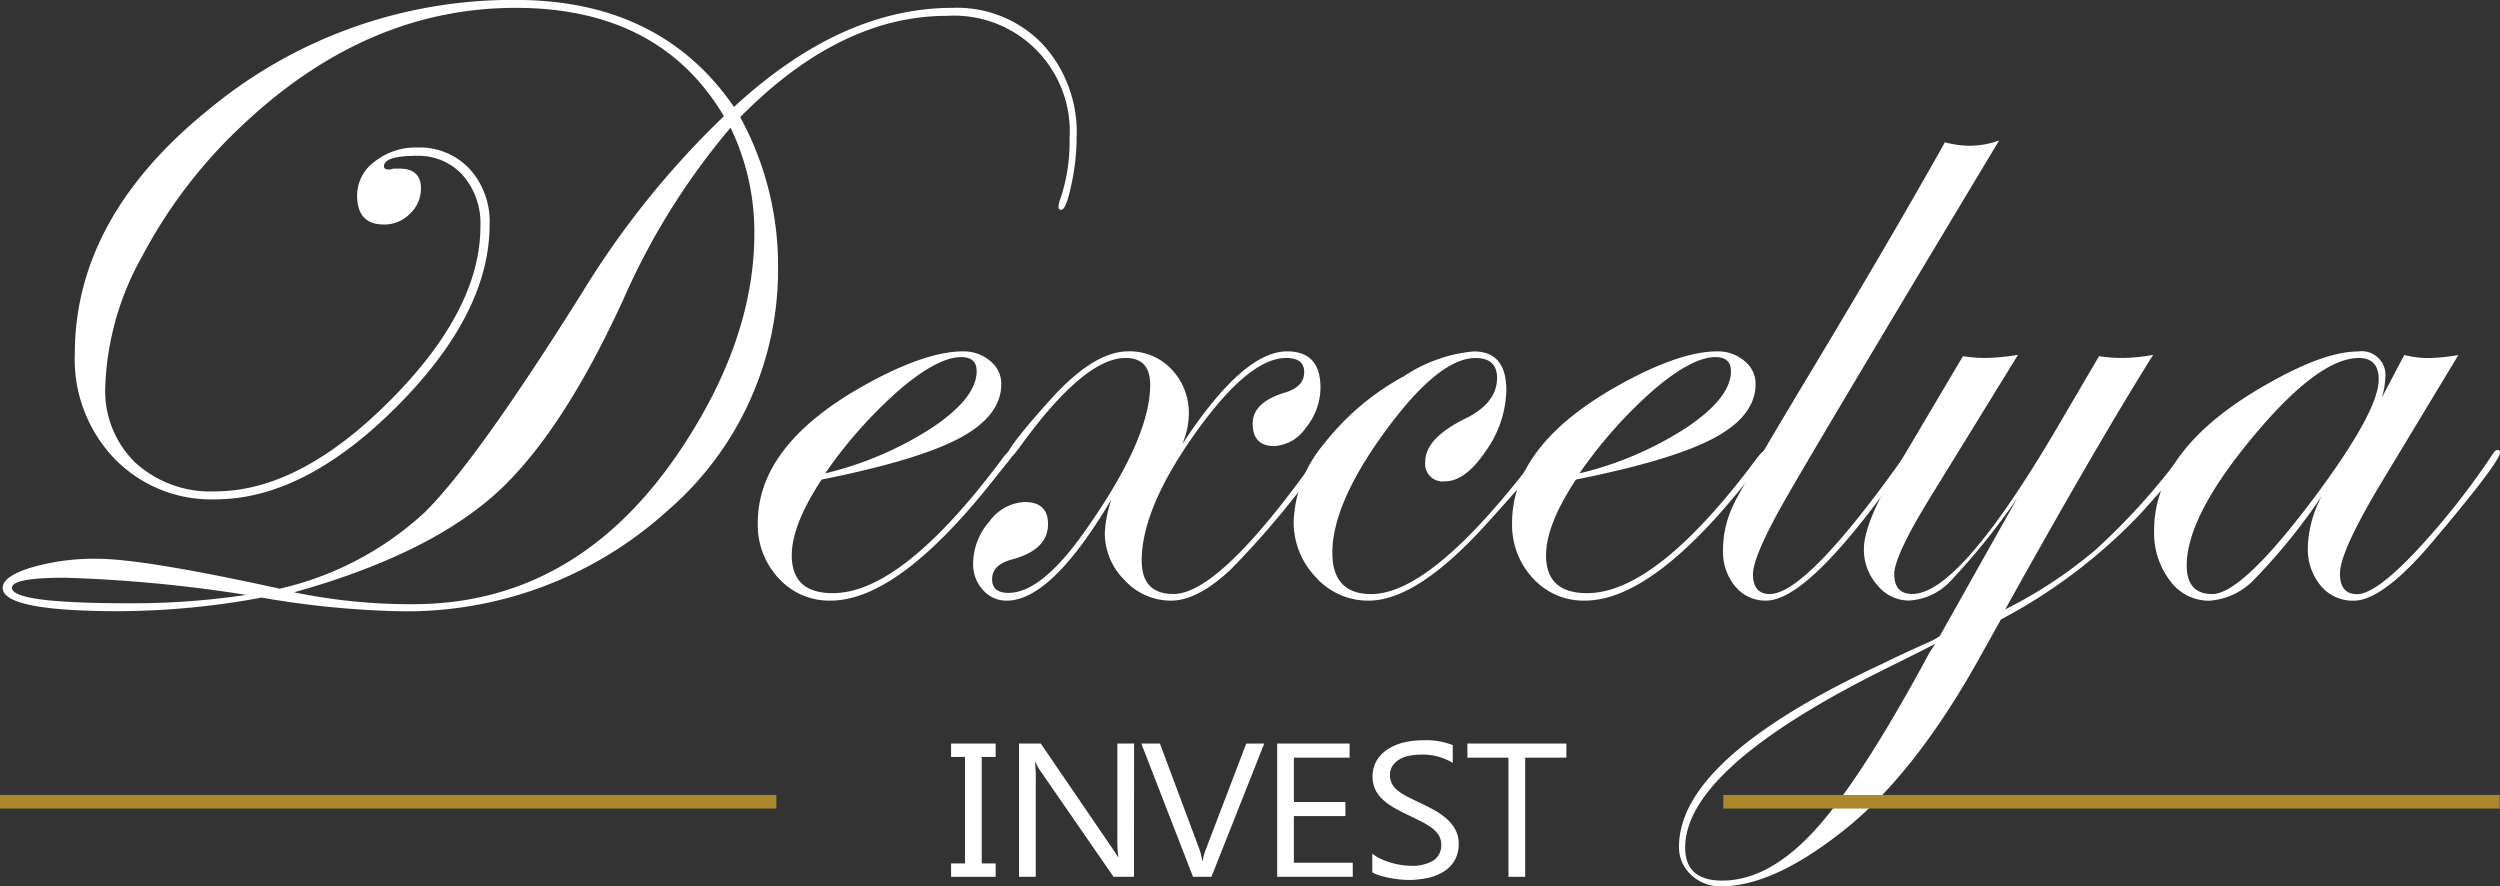
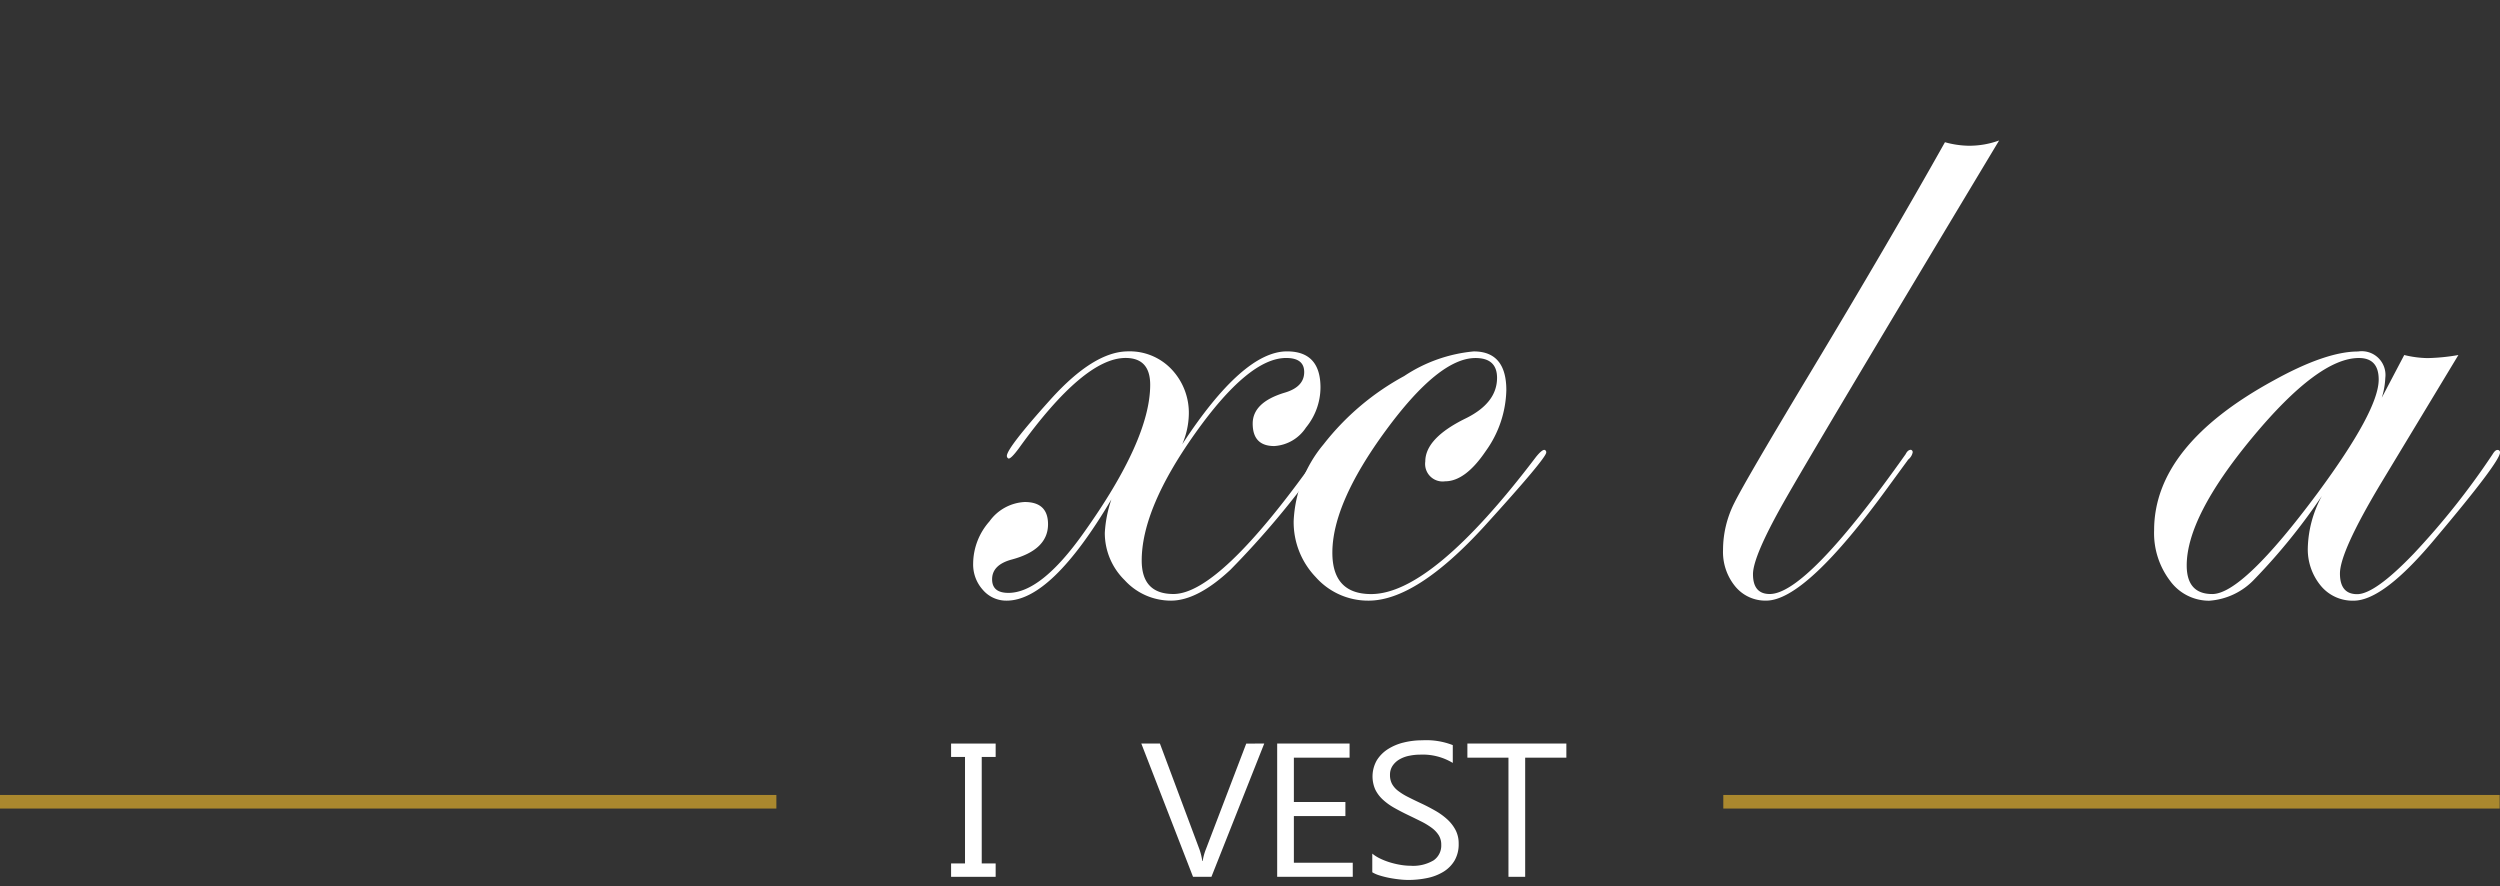
<svg xmlns="http://www.w3.org/2000/svg" width="184" height="65.239" viewBox="0 0 184 65.239">
  <rect x="0" y="0" width="184" height="65.239" fill="#333333" stroke="none" />
  <g id="logo" transform="translate(-4 -394.856)">
    <g id="Groupe_91" data-name="Groupe 91" transform="translate(4.194 394.856)">
-       <path id="Tracé_52" data-name="Tracé 52" d="M88.519,404.989a16.751,16.751,0,0,1-.389,3.48q-.389,1.829-.745,1.829a.172.172,0,0,1-.194-.194,1.314,1.314,0,0,1,.065-.421A13.086,13.086,0,0,0,88,405.055a8.518,8.518,0,0,0-9.042-9.032q-7.843,0-15.2,7.454a22.812,22.812,0,0,1,2.787,10.954A23.413,23.413,0,0,1,58.4,432.45a28.578,28.578,0,0,1-19.915,7.389,67.373,67.373,0,0,1-9.95-1,58.253,58.253,0,0,1-10.5,1q-8.556,0-8.556-1.718,0-.842,2.09-1.491a16.522,16.522,0,0,1,4.878-.648q3.37,0,13.417,2.2a23.33,23.33,0,0,0,10.662-5.607q3.792-3.727,11.635-16.237a64.716,64.716,0,0,1,10.4-12.931q-4.732-7.972-15.329-7.973-10.955,0-20.093,8.621a36.448,36.448,0,0,0-7.357,9.593,21.036,21.036,0,0,0-2.755,9.658,7.366,7.366,0,0,0,2.22,5.607,8.191,8.191,0,0,0,5.882,2.107q6.19,0,12.85-6.676t6.66-12.834a5.375,5.375,0,0,0-1.3-3.759,4.382,4.382,0,0,0-3.4-1.426q-2.4,0-2.4.778c0,.151.118.227.357.227a.717.717,0,0,0,.324-.065h.454q1.588,0,1.588,1.458a2.528,2.528,0,0,1-.81,1.864,2.641,2.641,0,0,1-1.912.794q-1.977,0-1.977-2.139a3.1,3.1,0,0,1,1.3-2.5A4.874,4.874,0,0,1,40,405.713a5.026,5.026,0,0,1,3.84,1.572,5.751,5.751,0,0,1,1.475,4.1q0,6.547-6.822,13.385t-13.369,6.838a9.91,9.91,0,0,1-7.422-3,10.577,10.577,0,0,1-2.917-7.7q0-10.079,9.95-18.068a34.976,34.976,0,0,1,22.492-7.989q10.662,0,16.075,7.875,7.907-7.292,16.075-7.292a8.739,8.739,0,0,1,6.611,2.639A9.574,9.574,0,0,1,88.519,404.989ZM27.4,438.64a105.151,105.151,0,0,0-13.352-1.264q-3.889,0-3.889.745,0,1.134,8.491,1.134A56.348,56.348,0,0,0,27.4,438.64Zm37.4-26.608a17.678,17.678,0,0,0-1.75-7.778A51.545,51.545,0,0,0,55.2,416.8q-4.57,10.014-9.463,14.422-5.056,4.505-14.811,7.227a42.092,42.092,0,0,0,8.759.875q12.424,0,20.113-12.024Q64.8,419.519,64.8,412.033Z" transform="translate(-9.474 -394.856)" fill="#fff" />
-       <path id="Tracé_53" data-name="Tracé 53" d="M1600.2,1133.731a3.916,3.916,0,0,1-.584.842l-1.395,1.747q-6.715,8.285-11.515,8.284a5.025,5.025,0,0,1-3.812-1.636,5.747,5.747,0,0,1-1.541-4.1q0-5.834,8.135-10.274,4.278-2.333,6.968-2.333a2.99,2.99,0,0,1,1.993.7,2.148,2.148,0,0,1,.826,1.7q0,2.333-3.046,3.97t-10.176,3.063q-2.2,3.338-2.2,5.574,0,2.788,3.017,2.787,5.126,0,12.555-10,.389-.518.649-.518A.174.174,0,0,1,1600.2,1133.731Zm-2.739-6.012q0-1.037-1.134-1.037-1.718,0-4.521,2.382a33.406,33.406,0,0,0-5.493,6.174,25.272,25.272,0,0,0,7.908-3.387Q1597.461,1129.664,1597.461,1127.719Z" transform="translate(-1525.773 -1100.399)" fill="#fff" />
      <path id="Tracé_54" data-name="Tracé 54" d="M2055.586,1133.7l-.13.26-.389.519a64.5,64.5,0,0,1-6.586,7.855q-2.433,2.273-4.379,2.272a4.6,4.6,0,0,1-3.406-1.507,4.858,4.858,0,0,1-1.46-3.484,9.117,9.117,0,0,1,.486-2.463q-4.408,7.455-7.713,7.454a2.261,2.261,0,0,1-1.75-.794,2.781,2.781,0,0,1-.713-1.928,4.734,4.734,0,0,1,1.2-3.111,3.4,3.4,0,0,1,2.593-1.426q1.718,0,1.718,1.637,0,1.88-2.658,2.593-1.458.389-1.458,1.458,0,1,1.2,1,2.4,0,5.509-4.375,4.926-6.895,4.926-10.941,0-1.974-1.812-1.974-3.075,0-7.863,6.661-.551.744-.744.744a.207.207,0,0,1-.13-.194q0-.582,3.2-4.14t5.73-3.557a4.231,4.231,0,0,1,3.2,1.329,4.655,4.655,0,0,1,1.262,3.338,5.846,5.846,0,0,1-.486,2.172q4.473-6.838,7.714-6.838,2.462,0,2.463,2.658a4.677,4.677,0,0,1-1.069,2.949,3,3,0,0,1-2.333,1.361q-1.588,0-1.588-1.653,0-1.556,2.333-2.269,1.459-.421,1.458-1.523,0-1.037-1.329-1.037-2.755,0-6.693,5.542t-3.937,9.366q0,2.463,2.336,2.463,3.374,0,10.415-9.9.52-.714.682-.714A.172.172,0,0,1,2055.586,1133.7Z" transform="translate(-1958.116 -1100.399)" fill="#fff" />
      <path id="Tracé_55" data-name="Tracé 55" d="M2715.379,1133.7q0,.422-4.574,5.453-4.994,5.453-8.5,5.453a5.144,5.144,0,0,1-3.893-1.734,5.838,5.838,0,0,1-1.622-4.132,9.436,9.436,0,0,1,2.2-5.639,19.017,19.017,0,0,1,5.931-5.023,11.068,11.068,0,0,1,5.121-1.815q2.4,0,2.4,2.852a7.958,7.958,0,0,1-1.507,4.472q-1.507,2.236-3,2.236a1.289,1.289,0,0,1-1.458-1.458q0-1.718,2.982-3.176,2.3-1.134,2.3-2.981,0-1.459-1.588-1.458-2.69,0-6.611,5.348t-3.922,8.977q0,3.047,2.855,3.047,4.477,0,12.134-10.095.421-.519.616-.519A.174.174,0,0,1,2715.379,1133.7Z" transform="translate(-2601.77 -1100.399)" fill="#fff" />
-       <path id="Tracé_56" data-name="Tracé 56" d="M3170.25,1133.731a3.923,3.923,0,0,1-.584.842l-1.395,1.747q-6.715,8.285-11.515,8.284a5.025,5.025,0,0,1-3.812-1.636,5.746,5.746,0,0,1-1.541-4.1q0-5.834,8.135-10.274,4.278-2.333,6.968-2.333a2.99,2.99,0,0,1,1.993.7,2.147,2.147,0,0,1,.826,1.7q0,2.333-3.046,3.97t-10.177,3.063q-2.2,3.338-2.2,5.574,0,2.788,3.017,2.787,5.125,0,12.555-10,.389-.518.649-.518A.174.174,0,0,1,3170.25,1133.731Zm-2.739-6.012q0-1.037-1.134-1.037-1.718,0-4.521,2.382a33.4,33.4,0,0,0-5.493,6.174,25.272,25.272,0,0,0,7.908-3.387Q3167.511,1129.664,3167.511,1127.719Z" transform="translate(-3040.307 -1100.399)" fill="#fff" />
      <path id="Tracé_57" data-name="Tracé 57" d="M3610.751,687.234q-13.611,22.654-15.864,26.64t-2.252,5.283q0,1.458,1.233,1.458,2.726,0,10-10.29.161-.324.389-.324a.174.174,0,0,1,.13.194.89.89,0,0,1-.324.52l-1.4,1.915q-6.133,8.472-9.053,8.471a2.864,2.864,0,0,1-2.288-1.053,3.992,3.992,0,0,1-.892-2.674,7.694,7.694,0,0,1,.826-3.452q.827-1.669,5.623-9.642,5.866-9.755,9.885-16.917a6.755,6.755,0,0,0,1.718.259A6.415,6.415,0,0,0,3610.751,687.234Z" transform="translate(-3463.809 -676.896)" fill="#fff" />
-       <path id="Tracé_58" data-name="Tracé 58" d="M3536.359,1140.8q0,.486-3.569,4.434a39.7,39.7,0,0,1-10.318,7.833l-1.588,2.852q-4.7,8.425-9.82,12.542-5.282,4.245-9.172,4.246a3.108,3.108,0,0,1-2.22-.843,2.744,2.744,0,0,1-.891-2.074q0-6.514,15.005-13.482,1.231-.616,3.695-1.718l.486-.292,5.7-10.144a51.1,51.1,0,0,1-4.894,6.077,4.516,4.516,0,0,1-3.079,1.442,2.991,2.991,0,0,1-2.317-1.134,3.915,3.915,0,0,1-.988-2.657q0-1.847,2.3-5.769l4.991-8.426a10.093,10.093,0,0,0,1.718.13,16.519,16.519,0,0,0,2.333-.227l-6.385,10.371q-2.722,4.408-2.722,5.769,0,1.458,1.329,1.458,3.5,0,10.76-12.413l2.982-5.088a10.77,10.77,0,0,0,1.815.13,12.978,12.978,0,0,0,2.171-.227q-4.019,6.385-10.889,18.732a33.343,33.343,0,0,0,6.684-4.417,48.788,48.788,0,0,0,6.1-6.716q.454-.583.584-.583A.172.172,0,0,1,3536.359,1140.8Zm-18.716,14.049q-.519.292-3.662,1.847-14.746,7.324-14.746,13.158,0,2.431,2.722,2.431,3.436,0,6.838-3.727t8.427-13.061Z" transform="translate(-3375.4 -1107.473)" fill="#fff" />
      <path id="Tracé_59" data-name="Tracé 59" d="M4513.187,1133.7q0,.682-4.737,6.3-3.829,4.609-6.035,4.609a3.033,3.033,0,0,1-2.434-1.118,4.206,4.206,0,0,1-.94-2.8,8.429,8.429,0,0,1,1.037-3.792,44.354,44.354,0,0,1-4.959,6.125,5.034,5.034,0,0,1-3.338,1.588,3.549,3.549,0,0,1-2.885-1.474,5.8,5.8,0,0,1-1.167-3.711q0-6.222,8.783-11.019,3.857-2.139,6.223-2.139a1.748,1.748,0,0,1,2.009,1.945,5.607,5.607,0,0,1-.259,1.458l1.653-3.144a7.659,7.659,0,0,0,1.718.227,14.711,14.711,0,0,0,2.268-.227l-5.736,9.5q-2.982,4.991-2.982,6.579,0,1.524,1.266,1.523,1.3,0,4.154-2.97a55.709,55.709,0,0,0,5.81-7.32q.194-.324.356-.324A.172.172,0,0,1,4513.187,1133.7Zm-8.929-5.364q0-1.588-1.458-1.588-2.982,0-7.826,5.834t-4.846,9.431q0,2.107,1.88,2.107,2.237,0,7.746-7.422Q4504.258,1130.6,4504.258,1128.335Z" transform="translate(-4329.38 -1100.399)" fill="#fff" />
    </g>
    <g id="Groupe_92" data-name="Groupe 92" transform="translate(66.543 447.652)">
      <path id="Tracé_60" data-name="Tracé 60" d="M1729.073,1883.8v.985h-1.025v7.838h1.025v.985h-3.28v-.985h1.025v-7.838h-1.025v-.985Z" transform="translate(-1718.336 -1881.87)" fill="#fff" />
-       <path id="Tracé_61" data-name="Tracé 61" d="M1922.831,1893.606h-1.508l-5.4-7.818a3.194,3.194,0,0,1-.337-.615h-.044a9.466,9.466,0,0,1,.058,1.348v7.086h-1.23V1883.8h1.6l5.256,7.695q.329.479.425.657h.029a9.7,9.7,0,0,1-.073-1.443V1883.8h1.23Z" transform="translate(-1901.912 -1881.87)" fill="#fff" />
      <path id="Tracé_62" data-name="Tracé 62" d="M2298.371,1883.8l-3.887,9.808h-1.354l-3.806-9.808h1.369l2.906,7.777a4.38,4.38,0,0,1,.212.869h.029a4.019,4.019,0,0,1,.242-.882l2.965-7.763Z" transform="translate(-2267.866 -1881.87)" fill="#fff" />
      <path id="Tracé_63" data-name="Tracé 63" d="M2691.864,1893.606H2686.3V1883.8h5.329v1.04h-4.1v3.263h3.792v1.033h-3.792v3.433h4.333Z" transform="translate(-2654.843 -1881.87)" fill="#fff" />
      <path id="Tracé_64" data-name="Tracé 64" d="M2953.06,1886.9v-1.373a2.832,2.832,0,0,0,.6.374,4.99,4.99,0,0,0,.732.281,6.123,6.123,0,0,0,.772.177,4.531,4.531,0,0,0,.717.062,2.932,2.932,0,0,0,1.695-.4,1.323,1.323,0,0,0,.56-1.148,1.293,1.293,0,0,0-.187-.7,2.025,2.025,0,0,0-.516-.544,5.165,5.165,0,0,0-.779-.472q-.45-.225-.97-.475-.549-.263-1.025-.534a4.422,4.422,0,0,1-.827-.6,2.5,2.5,0,0,1-.553-.739,2.4,2.4,0,0,1,.114-2.15,2.617,2.617,0,0,1,.827-.828,3.858,3.858,0,0,1,1.167-.485,5.631,5.631,0,0,1,1.336-.159,5.373,5.373,0,0,1,2.262.354v1.311a4.271,4.271,0,0,0-2.386-.61,4.13,4.13,0,0,0-.805.08,2.347,2.347,0,0,0-.717.26,1.556,1.556,0,0,0-.513.465,1.184,1.184,0,0,0-.2.693,1.363,1.363,0,0,0,.15.659,1.634,1.634,0,0,0,.443.506,4.454,4.454,0,0,0,.713.444q.421.215.97.472t1.069.555a4.861,4.861,0,0,1,.886.645,2.886,2.886,0,0,1,.6.783,2.111,2.111,0,0,1,.223.985,2.39,2.39,0,0,1-.3,1.245,2.417,2.417,0,0,1-.82.828,3.694,3.694,0,0,1-1.189.461,6.869,6.869,0,0,1-1.42.142,6.148,6.148,0,0,1-.615-.038q-.366-.038-.747-.111a6.326,6.326,0,0,1-.721-.18A2.305,2.305,0,0,1,2953.06,1886.9Z" transform="translate(-2914.603 -1875.497)" fill="#fff" />
      <path id="Tracé_65" data-name="Tracé 65" d="M3237.843,1884.838h-3.031v8.769h-1.23v-8.769h-3.023v-1.04h7.284Z" transform="translate(-3185.102 -1881.87)" fill="#fff" />
    </g>
    <line id="Ligne_11" data-name="Ligne 11" x2="57.141" transform="translate(4 453.866)" fill="#aa882e" stroke="#aa882e" stroke-miterlimit="10" stroke-width="1" />
    <line id="Ligne_12" data-name="Ligne 12" x2="57.141" transform="translate(130.835 453.866)" fill="#aa882e" stroke="#aa882e" stroke-miterlimit="10" stroke-width="1" />
  </g>
</svg>